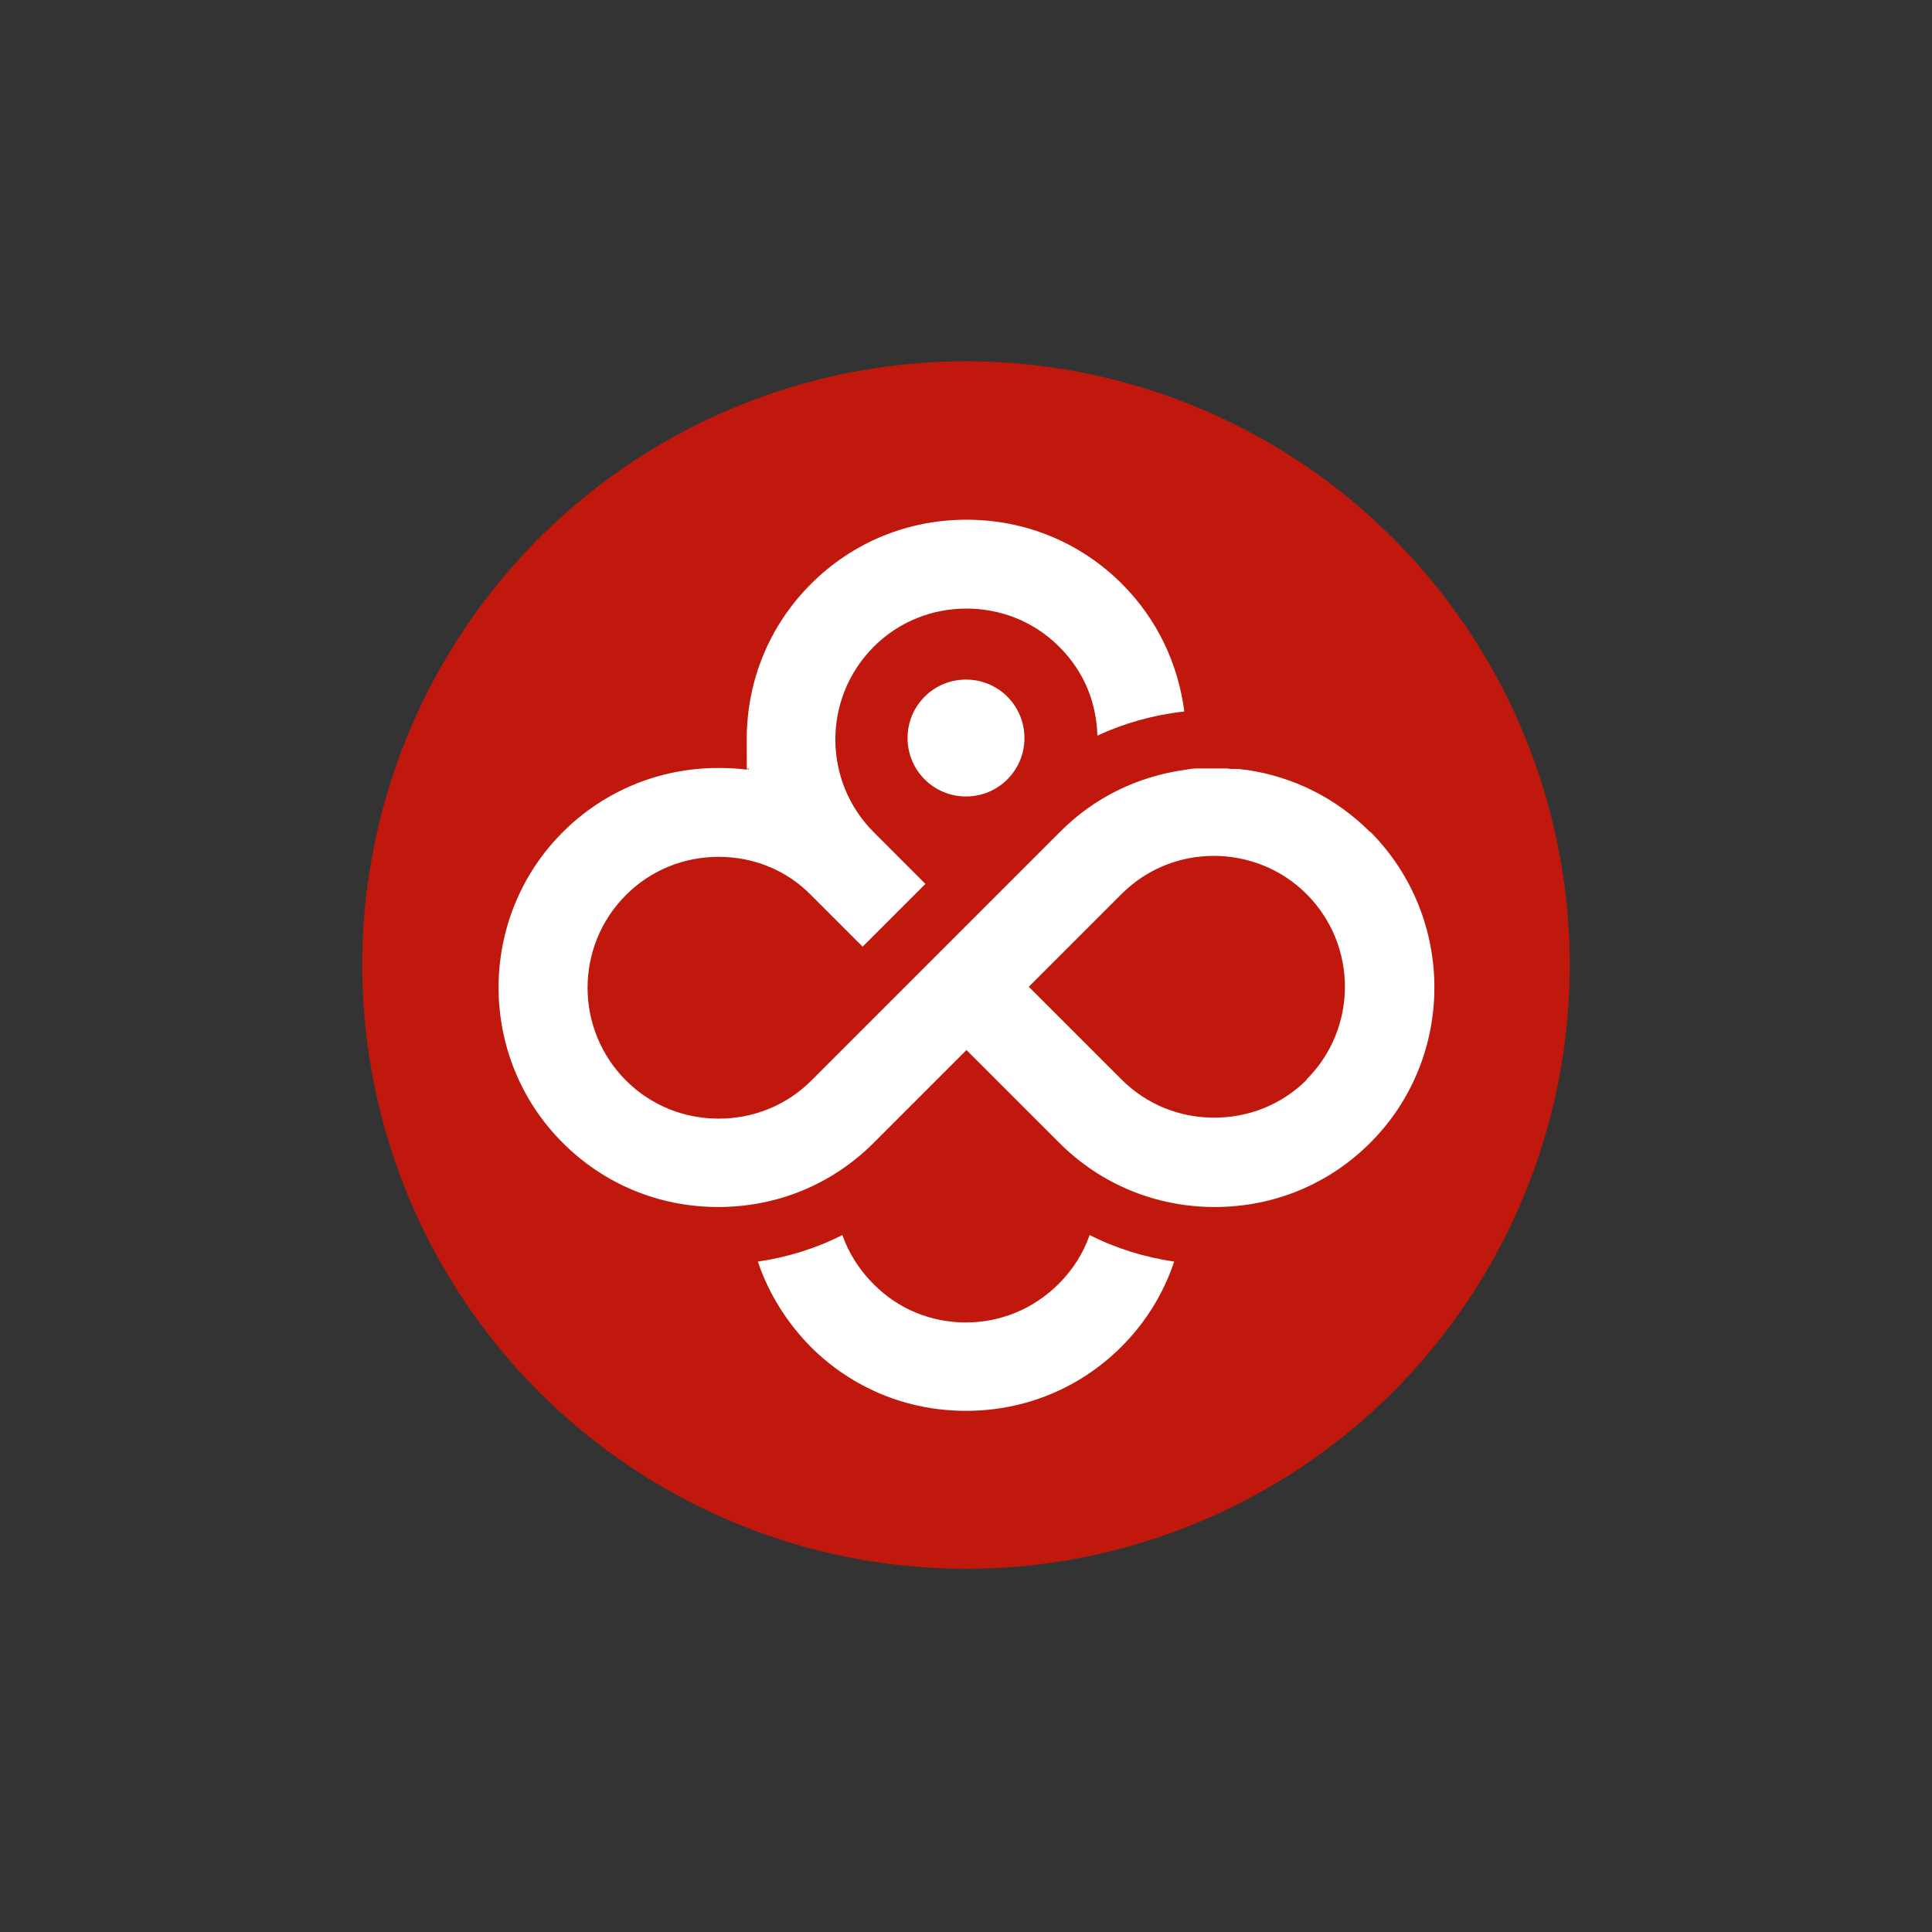
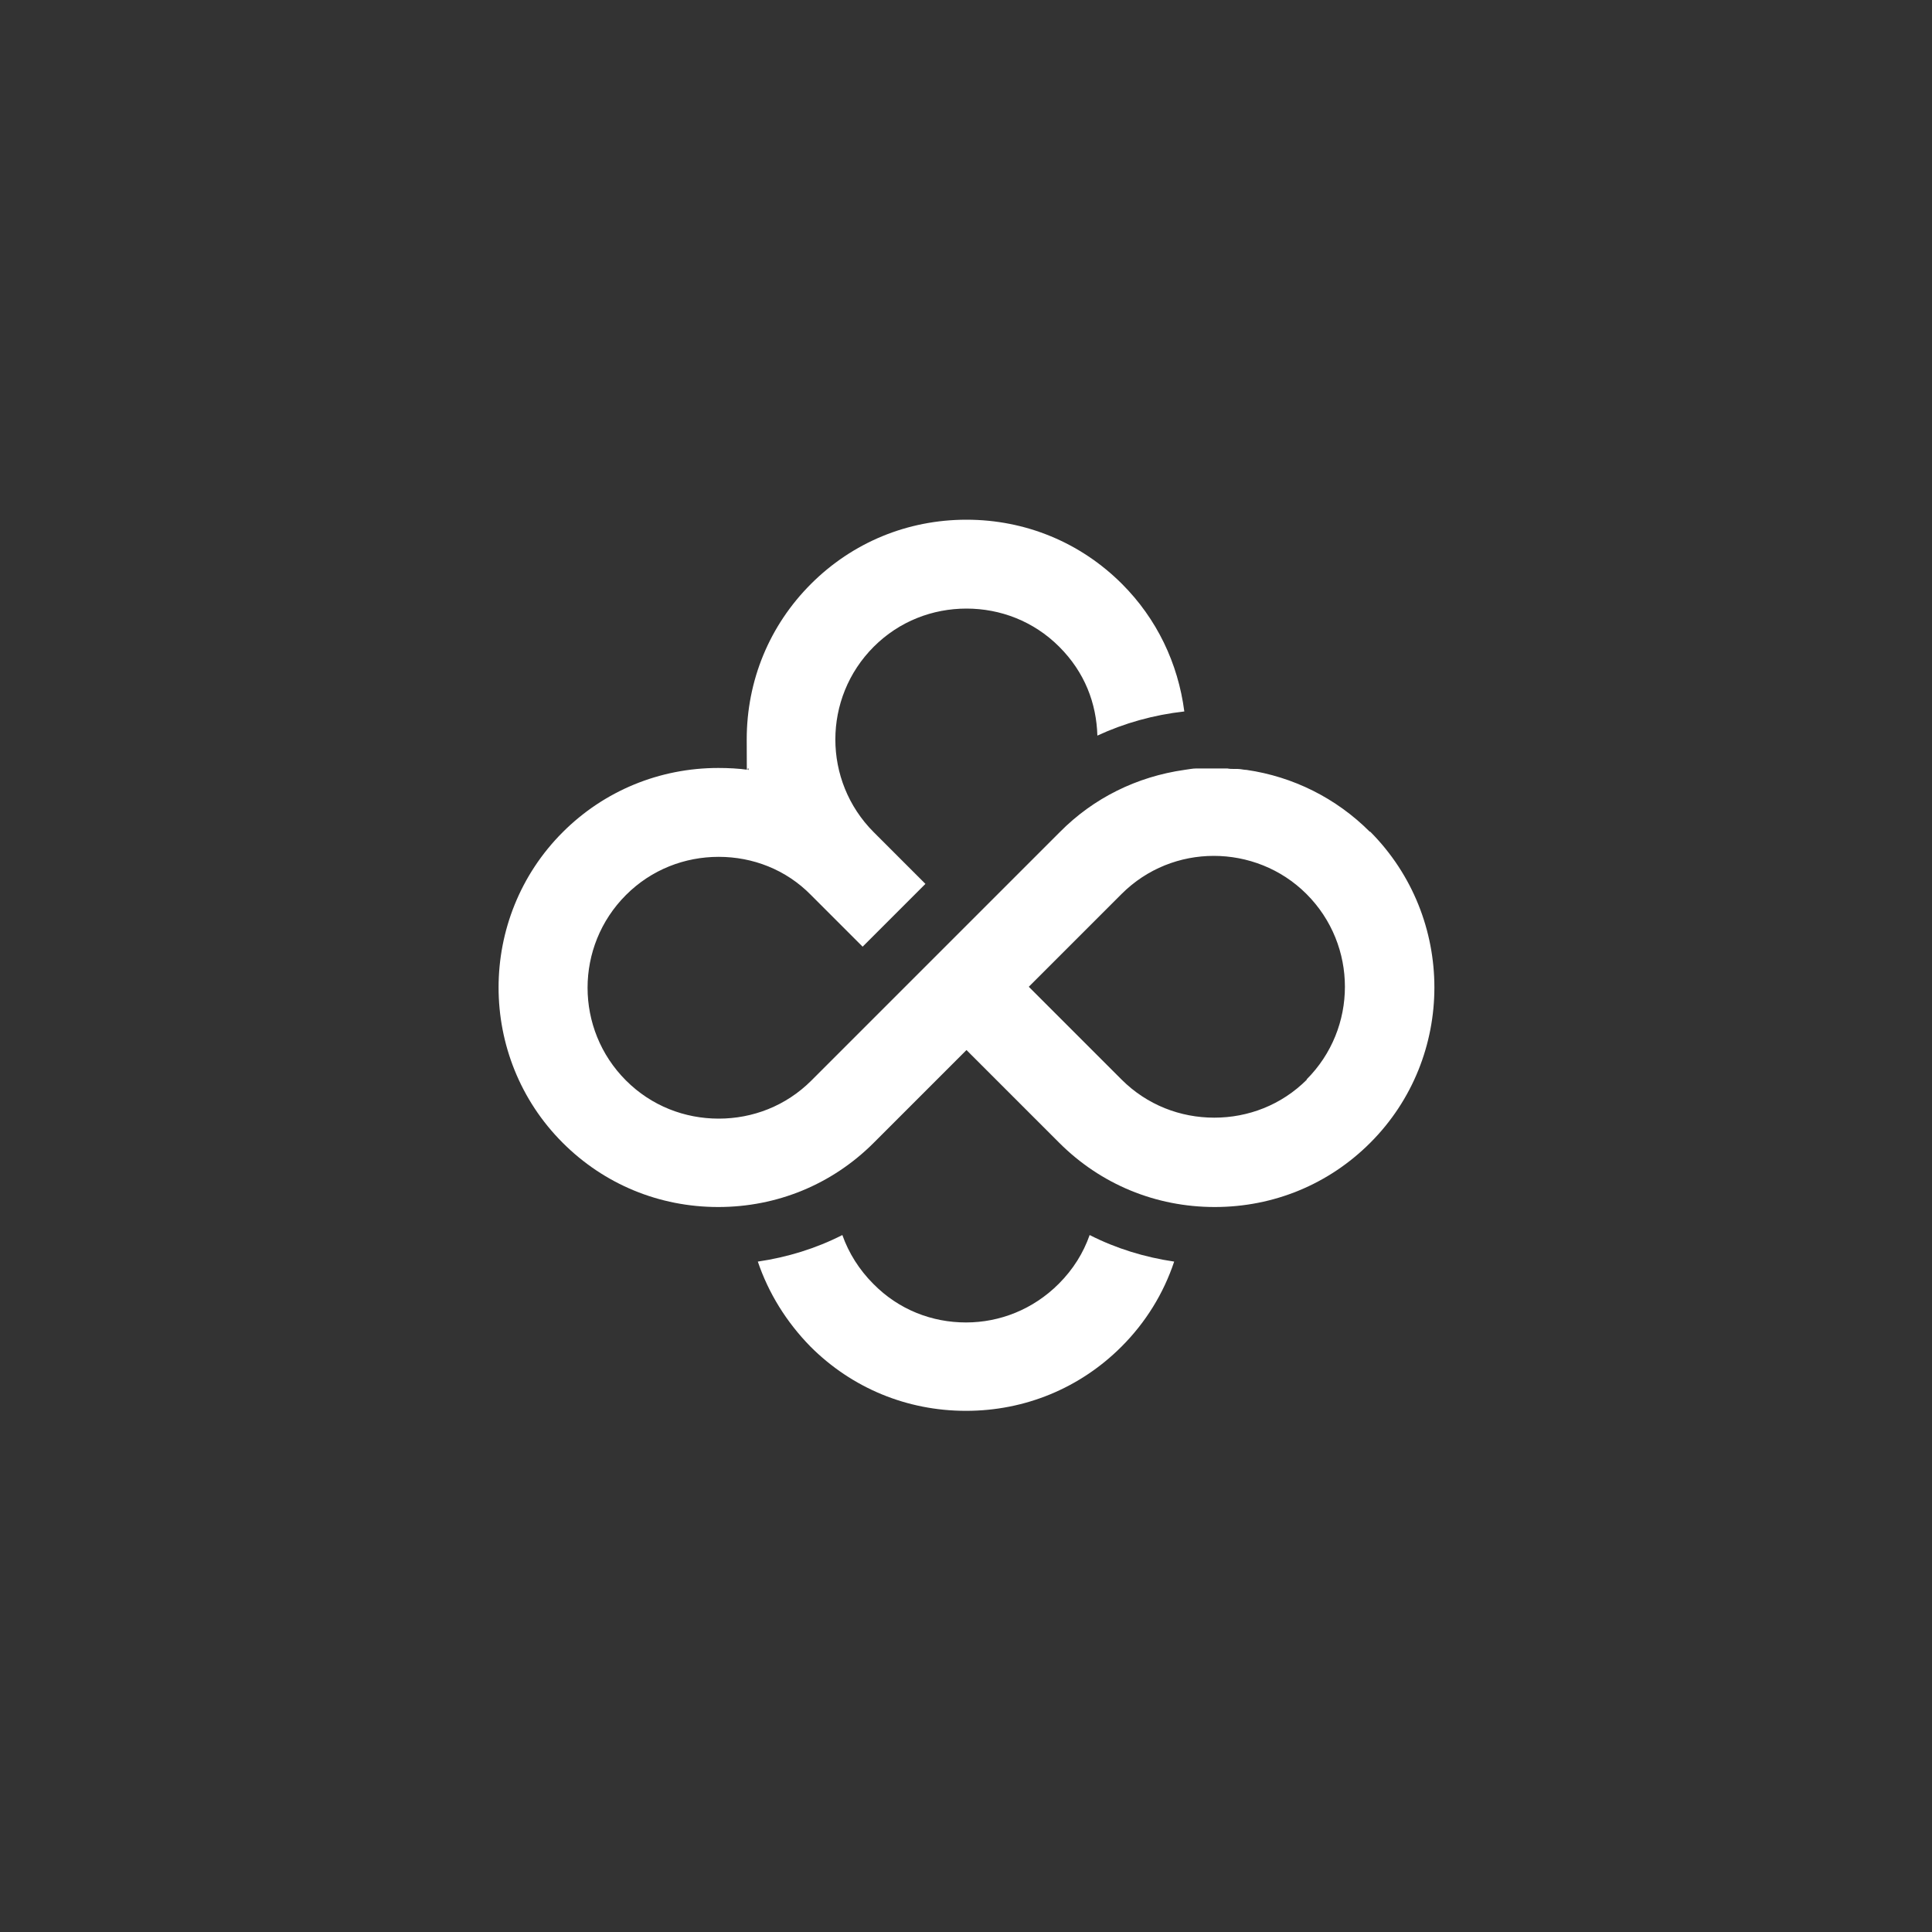
<svg xmlns="http://www.w3.org/2000/svg" version="1.1" viewBox="0 0 400 400">
  <rect x="0" y="0" width="400" height="400" fill="#333333" stroke="none" />
  <defs>
    <style>
      .cls-1 {
        fill: #fff;
      }

      .cls-2 {
        fill: #c0180c;
      }
    </style>
  </defs>
  <g>
    <g id="Layer_1">
-       <circle class="cls-2" cx="200" cy="199.8" r="125" />
-       <path class="cls-1" d="M187.9,152.8c0,6.7,5.4,12.1,12.1,12.1s12.1-5.4,12.1-12.1-5.4-12.1-12.1-12.1-12.1,5.4-12.1,12.1Z" />
      <path class="cls-1" d="M283.6,172.2c-7-7-15.9-11.4-25.5-12.8-.6,0-1.2-.2-1.9-.2-.2,0-.5,0-.7,0-.5,0-.9,0-1.4-.1-.2,0-.4,0-.6,0-.7,0-1.4,0-2,0s-1.3,0-1.9,0c-.3,0-.5,0-.8,0-.4,0-.7,0-1.1,0-.8,0-1.7.2-2.5.3-9.8,1.4-18.8,5.8-25.8,12.9,0,0,0,0,0,0l-19.2,19.2-13,13-19.2,19.2c-5.3,5.3-12.2,7.9-19.2,7.9s-13.9-2.6-19.2-7.9c-10.6-10.6-10.6-27.8,0-38.4,5.3-5.3,12.2-7.9,19.2-7.9s13.9,2.6,19.1,7.9c0,0,0,0,0,0l10.7,10.7,13-13-10.7-10.7s0,0,0,0c-10.6-10.6-10.6-27.8,0-38.4,5.3-5.3,12.2-7.9,19.2-7.9s13.9,2.6,19.2,7.9,7.7,11.7,7.9,18.4c5.6-2.6,11.7-4.3,18-5-1.3-10-5.7-19.2-12.9-26.4-8.6-8.6-20-13.3-32.2-13.3s-23.6,4.7-32.2,13.3c-8.6,8.6-13.3,20-13.3,32.2s.1,4.2.4,6.3c-2.1-.3-4.2-.4-6.3-.4-12.1,0-23.6,4.7-32.2,13.3-17.7,17.7-17.7,46.6,0,64.3,8.6,8.6,20,13.3,32.2,13.3s23.6-4.7,32.2-13.3l19.2-19.2,19.2,19.2c8.6,8.6,20,13.3,32.2,13.3s23.6-4.7,32.2-13.3c17.7-17.7,17.7-46.6,0-64.4h0ZM270.6,223.5c-5.3,5.3-12.2,7.9-19.2,7.9s-13.9-2.6-19.2-7.9l-19.2-19.2,19.2-19.2s0,0,0,0c5.3-5.3,12.2-7.9,19.1-7.9s13.9,2.6,19.2,7.9c10.6,10.6,10.6,27.8,0,38.4h0Z" />
      <path class="cls-1" d="M219.2,265.8c-5.3,5.3-12.2,8-19.2,8s-13.9-2.6-19.2-8c-2.9-2.9-5.1-6.4-6.4-10.1-5.5,2.8-11.4,4.6-17.5,5.5,2.2,6.5,5.9,12.5,10.9,17.6,8.6,8.6,20,13.3,32.2,13.3s23.6-4.7,32.2-13.3c5-5,8.7-11,10.9-17.6-6.1-.9-12-2.7-17.5-5.5-1.3,3.7-3.4,7.1-6.4,10.1h0Z" />
    </g>
  </g>
</svg>